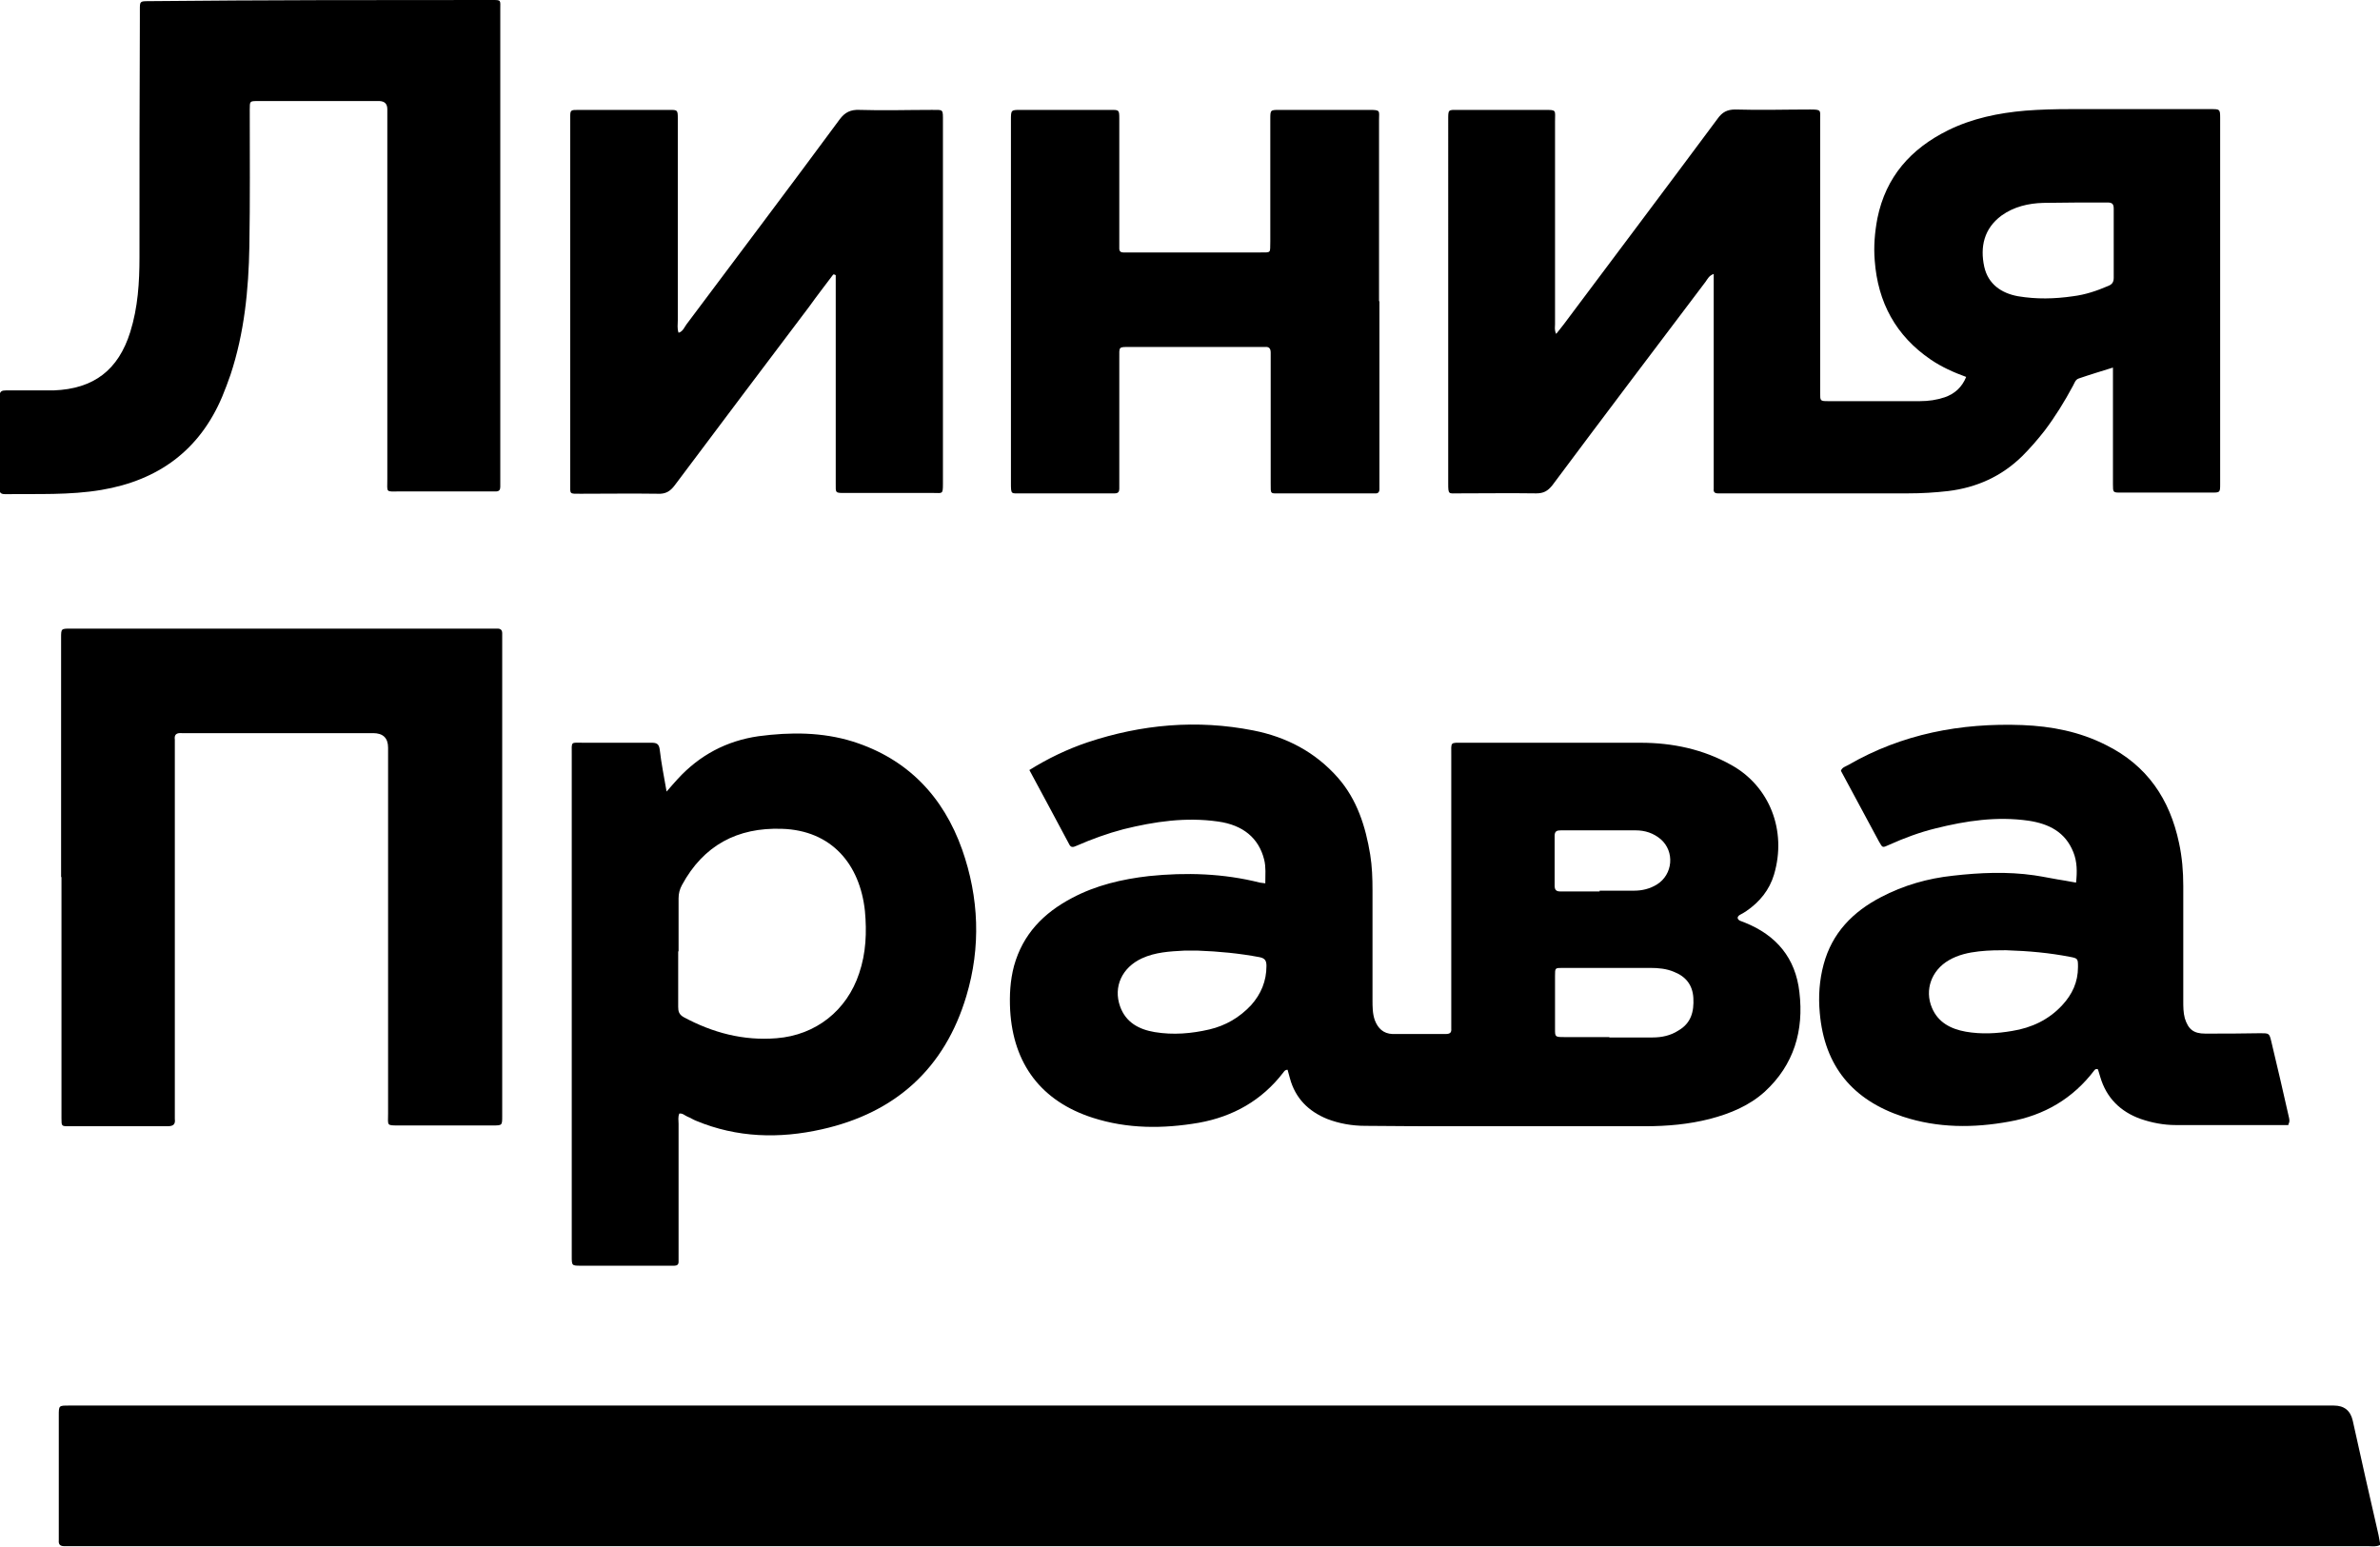
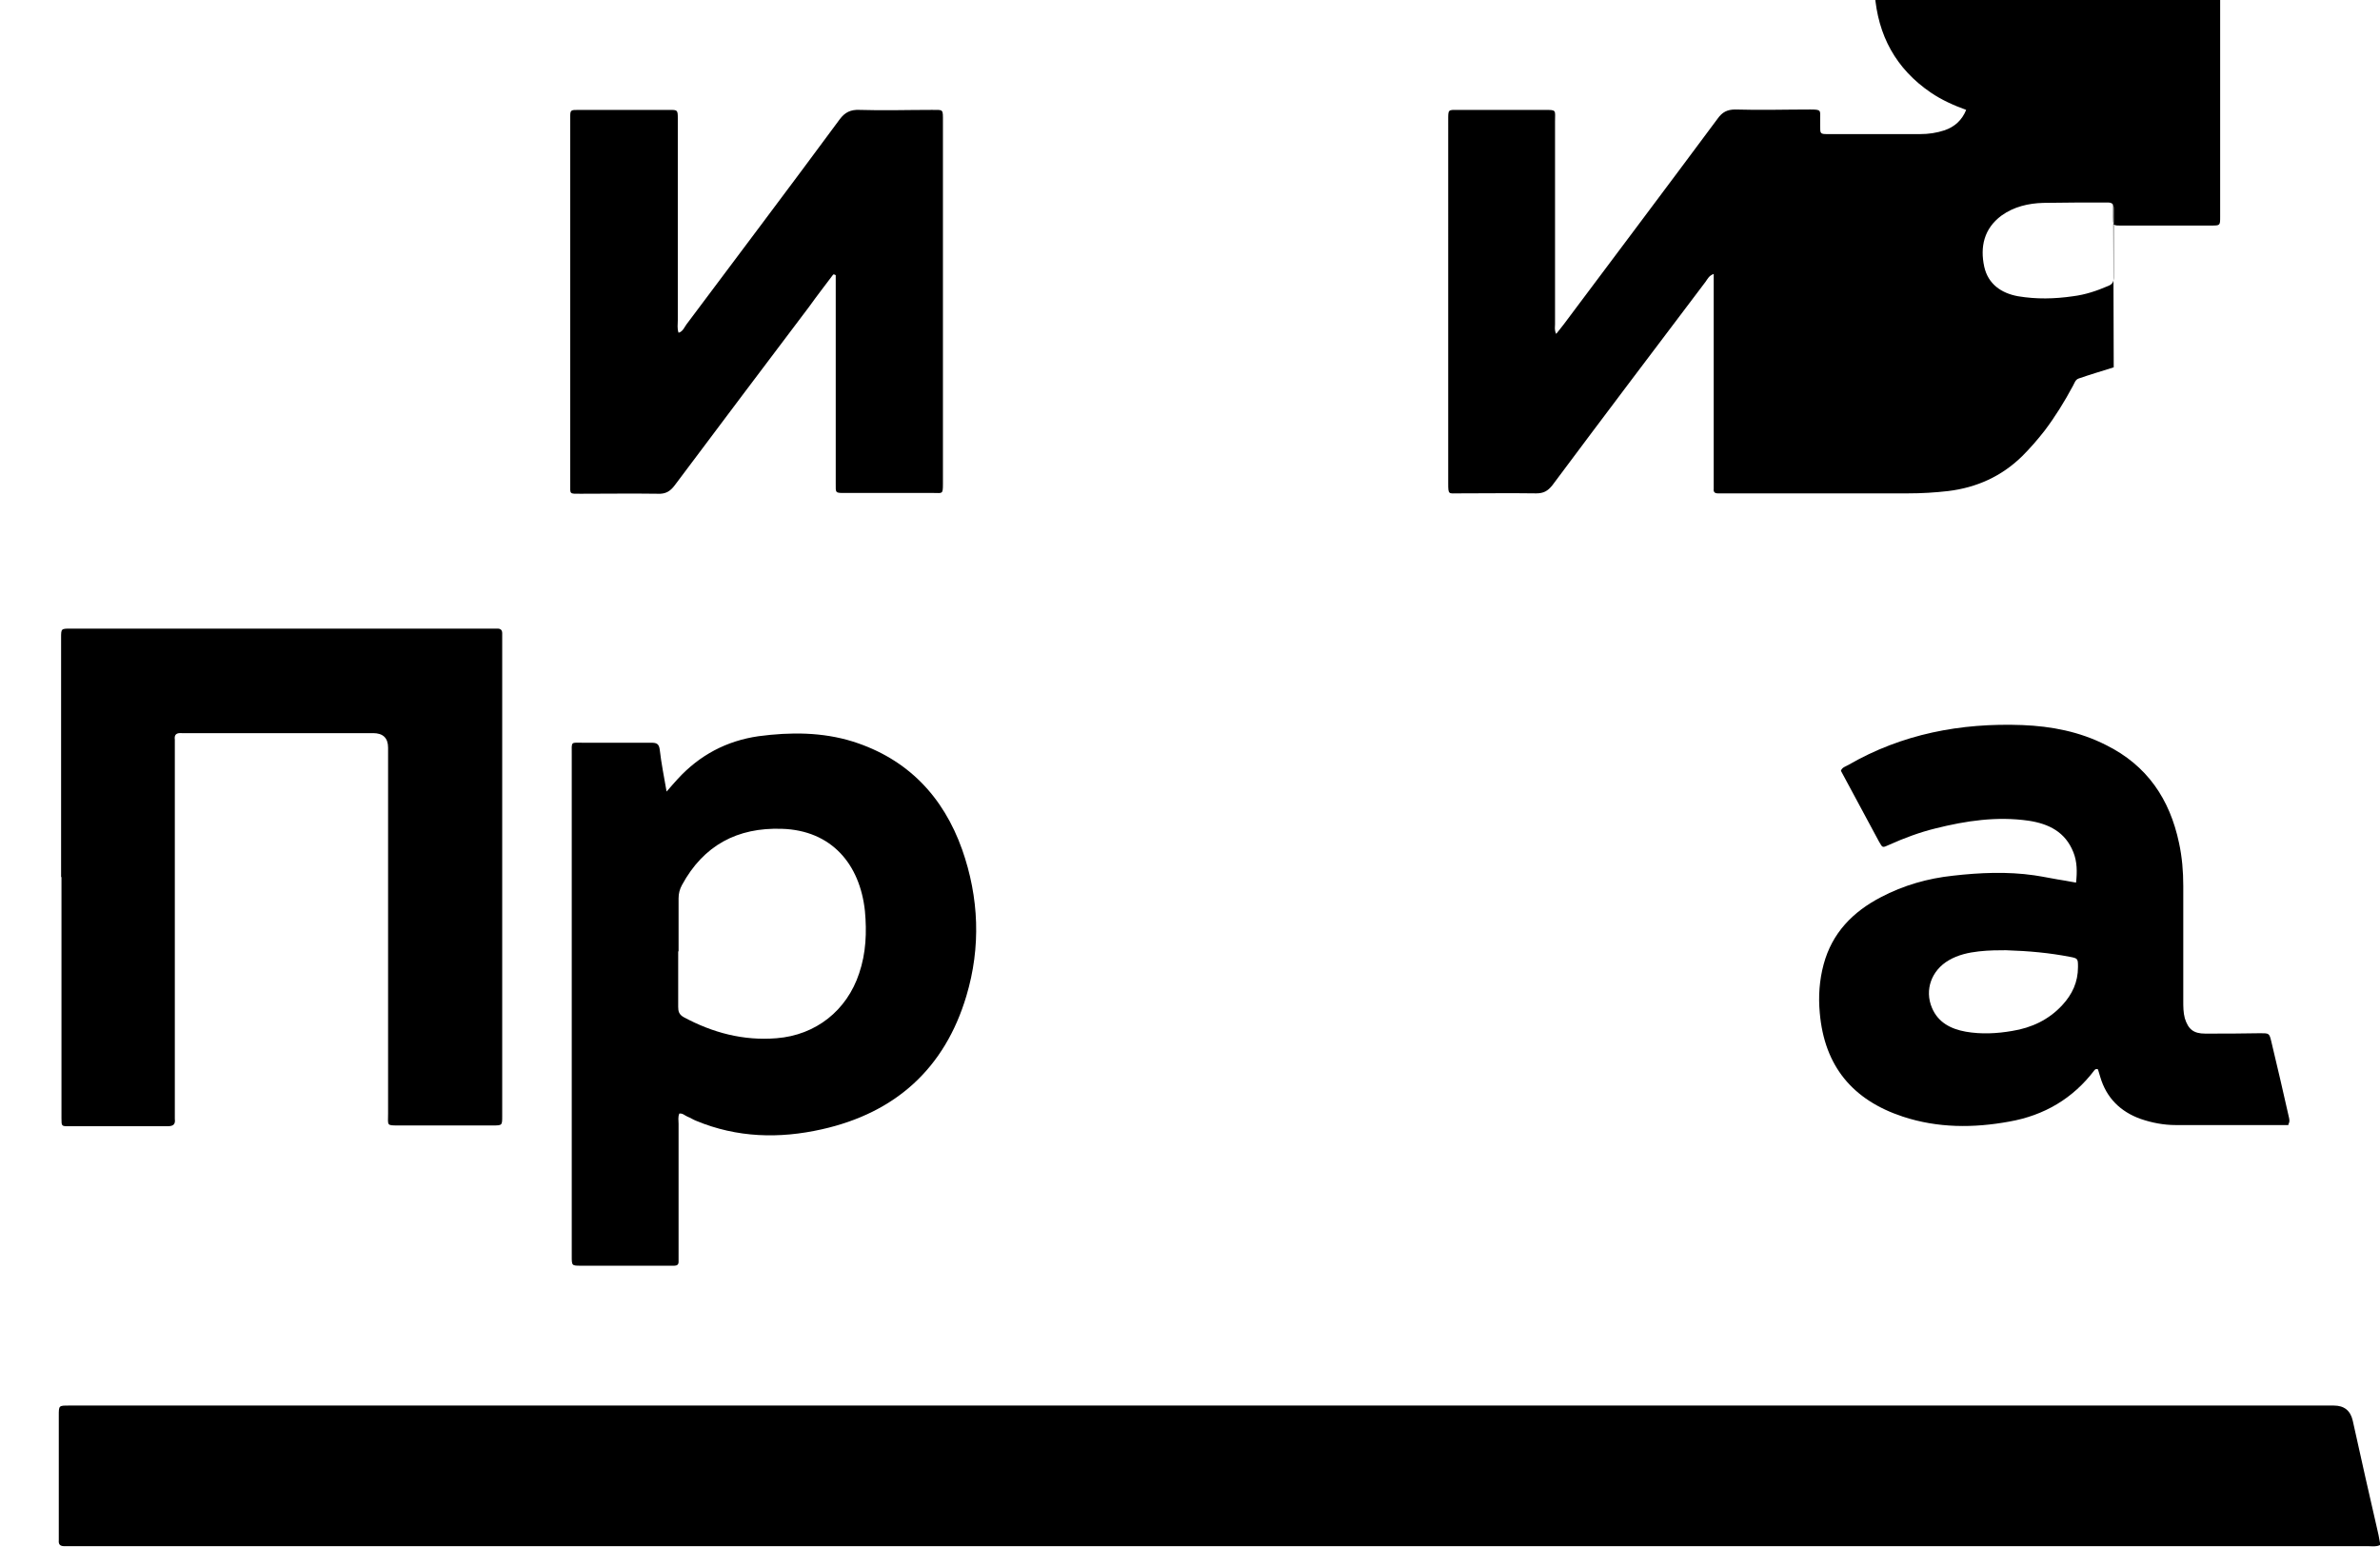
<svg xmlns="http://www.w3.org/2000/svg" id="Layer_2" data-name="Layer 2" viewBox="0 0 61.94 40.25">
  <g id="Layer_1-2" data-name="Layer 1">
    <g>
      <path d="m61.94,40.21c-.1.05-.2.03-.29.03-19.93,0-39.87,0-59.8,0-.06,0-.11,0-.17,0-.11,0-.16-.04-.15-.15,0-.11,0-.23,0-.34,0-.97,0-1.94,0-2.91,0-.26,0-.26.26-.26h58.95q.4,0,.49.39c.22.99.44,1.98.67,2.97.02.09.03.18.05.27" />
-       <path d="m41.63,23.18c.3,0,.6,0,.9,0,.21,0,.41-.05.59-.16.42-.26.47-.86.1-1.18-.19-.16-.41-.23-.65-.23-.65,0-1.3,0-1.95,0-.1,0-.16.02-.16.14,0,.43,0,.87,0,1.3,0,.11.04.15.15.15.34,0,.68,0,1.02,0m.25,3.8c.38,0,.75,0,1.13,0,.24,0,.47-.05.67-.18.33-.19.41-.49.39-.85-.02-.34-.2-.56-.51-.68-.19-.08-.4-.1-.61-.1-.76,0-1.53,0-2.29,0-.19,0-.19,0-.19.21,0,.46,0,.92,0,1.38,0,.2,0,.21.23.21.4,0,.79,0,1.19,0m-10.7-2.25c-.12,0-.25,0-.37,0-.38.02-.75.04-1.1.2-.52.24-.75.74-.57,1.25.15.42.49.6.9.67.48.08.96.04,1.43-.07.42-.1.78-.31,1.08-.63.26-.29.4-.63.4-1.02,0-.13-.03-.2-.18-.23-.53-.1-1.06-.15-1.6-.17m1.75-1.75c0-.23.02-.42-.03-.62-.14-.56-.55-.9-1.2-.99-.84-.12-1.65,0-2.46.2-.42.11-.83.26-1.22.43-.09.04-.15.06-.2-.05-.34-.64-.68-1.27-1.03-1.92.48-.3.98-.54,1.51-.72,1.41-.47,2.85-.6,4.32-.31.86.17,1.61.56,2.2,1.23.5.57.72,1.27.84,2,.05.31.06.62.06.93,0,.95,0,1.9,0,2.85,0,.18,0,.36.06.53.08.21.22.35.46.36.46,0,.92,0,1.38,0,.11,0,.16-.03.15-.14,0-.07,0-.13,0-.2,0-2.31,0-4.61,0-6.92,0-.35-.04-.32.32-.32,1.54,0,3.07,0,4.61,0,.83,0,1.63.17,2.36.58.99.55,1.45,1.7,1.11,2.85-.12.4-.37.71-.72.95-.06.04-.11.07-.17.1-.08.05-.07.11,0,.15.04.02.09.03.13.05.82.33,1.32.92,1.42,1.81.12,1-.14,1.89-.9,2.59-.41.37-.9.57-1.43.71-.55.14-1.11.19-1.68.19-1.61,0-3.22,0-4.83,0-.82,0-1.64,0-2.46-.01-.34,0-.68-.06-.99-.18-.49-.2-.83-.54-.97-1.06-.02-.07-.04-.14-.06-.22-.06,0-.08.03-.11.07-.56.73-1.31,1.15-2.2,1.31-.93.16-1.86.16-2.76-.13-1.34-.43-2.07-1.4-2.15-2.8-.02-.39,0-.77.1-1.15.23-.83.77-1.38,1.51-1.77.62-.33,1.3-.49,2-.57.97-.1,1.94-.07,2.89.17.05.01.11.01.2.03" />
-       <path d="m55.01,6.33c0-.3,0-.6,0-.9,0-.12-.04-.16-.16-.16-.55,0-1.11,0-1.67.01-.39.01-.77.1-1.09.33-.46.34-.56.82-.45,1.33.1.45.44.69.88.77.48.08.95.07,1.43,0,.32-.04.62-.14.92-.27.1-.04.14-.1.14-.21,0-.3,0-.6,0-.9m0,3.23c-.32.1-.62.19-.91.29-.09.03-.11.12-.15.19-.22.41-.46.8-.74,1.17-.18.23-.37.45-.58.66-.54.53-1.19.82-1.93.91-.35.04-.69.06-1.04.06-1.58,0-3.17,0-4.75,0-.07,0-.13,0-.2,0-.09,0-.12-.04-.11-.12,0-.08,0-.15,0-.23v-5.36c-.12.04-.16.13-.21.2-1.33,1.76-2.67,3.53-3.99,5.3-.12.15-.23.21-.42.21-.68-.01-1.36,0-2.03,0-.25,0-.26.04-.26-.26,0-1.09,0-2.18,0-3.28V3.14c0-.3-.01-.28.27-.28.74,0,1.49,0,2.23,0,.33,0,.28,0,.28.3,0,1.76,0,3.52,0,5.28,0,.07-.02.15.03.25.07-.09.13-.16.19-.24,1.34-1.79,2.68-3.57,4.01-5.36.12-.17.25-.24.46-.24.65.02,1.3,0,1.95,0,.3,0,.26.02.26.26v6.95c0,.06,0,.11,0,.17,0,.2,0,.21.2.21.8,0,1.6,0,2.4,0,.22,0,.43-.03.64-.1.26-.09.45-.26.56-.53-.33-.12-.64-.26-.92-.45-.91-.62-1.38-1.49-1.46-2.58-.03-.37,0-.73.07-1.1.22-1.08.87-1.81,1.84-2.29.63-.31,1.31-.45,2.01-.51.39-.03.77-.04,1.16-.04,1.22,0,2.45,0,3.67,0,.23,0,.24,0,.24.23v9.52c0,.23,0,.23-.23.23-.78,0-1.56,0-2.35,0-.21,0-.21,0-.21-.22,0-.92,0-1.85,0-2.77v-.29Z" />
+       <path d="m55.01,6.33c0-.3,0-.6,0-.9,0-.12-.04-.16-.16-.16-.55,0-1.11,0-1.67.01-.39.01-.77.1-1.09.33-.46.34-.56.82-.45,1.33.1.45.44.69.88.77.48.08.95.07,1.43,0,.32-.04.62-.14.92-.27.1-.04.14-.1.14-.21,0-.3,0-.6,0-.9m0,3.23c-.32.1-.62.19-.91.29-.09.03-.11.12-.15.19-.22.41-.46.8-.74,1.17-.18.23-.37.45-.58.66-.54.53-1.19.82-1.93.91-.35.04-.69.06-1.04.06-1.58,0-3.17,0-4.75,0-.07,0-.13,0-.2,0-.09,0-.12-.04-.11-.12,0-.08,0-.15,0-.23v-5.36c-.12.04-.16.13-.21.2-1.33,1.76-2.67,3.53-3.99,5.3-.12.15-.23.21-.42.21-.68-.01-1.36,0-2.03,0-.25,0-.26.04-.26-.26,0-1.09,0-2.18,0-3.28V3.14c0-.3-.01-.28.27-.28.74,0,1.49,0,2.23,0,.33,0,.28,0,.28.3,0,1.76,0,3.52,0,5.28,0,.07-.02.15.03.25.07-.09.13-.16.19-.24,1.34-1.79,2.68-3.57,4.01-5.36.12-.17.25-.24.46-.24.65.02,1.3,0,1.95,0,.3,0,.26.02.26.26c0,.06,0,.11,0,.17,0,.2,0,.21.2.21.8,0,1.6,0,2.4,0,.22,0,.43-.03.64-.1.26-.09.45-.26.56-.53-.33-.12-.64-.26-.92-.45-.91-.62-1.38-1.49-1.46-2.58-.03-.37,0-.73.07-1.1.22-1.08.87-1.81,1.84-2.29.63-.31,1.31-.45,2.01-.51.39-.03.77-.04,1.16-.04,1.22,0,2.45,0,3.67,0,.23,0,.24,0,.24.23v9.52c0,.23,0,.23-.23.23-.78,0-1.56,0-2.35,0-.21,0-.21,0-.21-.22,0-.92,0-1.85,0-2.77v-.29Z" />
      <path d="m1.59,22.82v-6.22c0-.24,0-.24.25-.24,2.23,0,4.47,0,6.7,0h4.18c.08,0,.15,0,.23,0,.08,0,.12.04.12.12,0,.07,0,.13,0,.2v12.37c0,.24,0,.24-.25.24-.81,0-1.62,0-2.43,0-.34,0-.29.01-.29-.31,0-3.17,0-6.35,0-9.52q0-.38-.39-.38h-4.78c-.07,0-.13,0-.2,0-.13-.01-.2.03-.18.17,0,.07,0,.13,0,.2v9.47c0,.07,0,.13,0,.2.02.15-.05.19-.19.19-.86,0-1.71,0-2.57,0-.19,0-.19,0-.19-.21,0-1.17,0-2.34,0-3.5v-2.77Z" />
-       <path d="m13.02,6.4v6.04c0,.08,0,.15,0,.23,0,.08-.03.12-.12.12-.16,0-.32,0-.48,0-.68,0-1.36,0-2.03,0-.36,0-.31.04-.31-.32,0-1.86,0-3.73,0-5.59v-3.9s0-.09,0-.14q0-.2-.2-.21h-.03c-1.05,0-2.09,0-3.14,0-.21,0-.21,0-.21.22,0,1.19.01,2.37-.01,3.56-.02,1.13-.13,2.25-.49,3.34-.07.2-.14.39-.22.58-.59,1.39-1.66,2.17-3.14,2.42-.83.14-1.67.1-2.51.11-.11,0-.15-.04-.14-.15,0-.8,0-1.6,0-2.4,0-.13.06-.15.17-.15.41,0,.83,0,1.24,0,1.04-.04,1.68-.53,1.99-1.52.2-.64.24-1.29.24-1.95,0-2.07,0-4.14.01-6.21,0-.08,0-.15,0-.23,0-.21,0-.22.22-.22C6.85,0,9.83,0,12.81,0,13.05,0,13.02,0,13.02.24v6.16" />
      <path d="m17.65,24.76c0,.48,0,.96,0,1.44,0,.12.02.2.14.27.76.41,1.56.62,2.42.55,1.02-.08,1.83-.72,2.15-1.69.18-.53.2-1.07.15-1.62-.13-1.22-.87-2.1-2.16-2.14-1.16-.04-2.04.43-2.6,1.46-.06.11-.09.22-.09.35,0,.46,0,.92,0,1.38m-.32-4.15c.12-.14.21-.24.3-.34.57-.62,1.27-.99,2.1-1.11.83-.11,1.66-.11,2.46.14,1.42.45,2.35,1.43,2.84,2.81.44,1.25.49,2.54.11,3.81-.56,1.88-1.84,3.04-3.76,3.47-1.11.25-2.21.22-3.27-.22-.08-.03-.15-.08-.23-.11-.07-.03-.12-.09-.21-.08-.04.09-.02.18-.02.27,0,1.13,0,2.26,0,3.39,0,.07,0,.13,0,.2,0,.07-.04.1-.11.1-.05,0-.09,0-.14,0-.76,0-1.53,0-2.29,0-.24,0-.24,0-.24-.25,0-.86,0-1.71,0-2.57,0-3.49,0-6.99,0-10.48,0-.36-.04-.31.32-.31.58,0,1.17,0,1.75,0,.13,0,.2.02.22.18.04.35.11.7.18,1.1" />
      <path d="m52.2,24.73c-.17,0-.44,0-.7.03-.27.03-.54.09-.78.23-.45.26-.64.77-.44,1.24.16.38.49.55.88.62.4.07.81.05,1.21-.02.5-.08.95-.29,1.3-.67.26-.28.41-.6.41-.99,0-.22,0-.23-.22-.27-.52-.1-1.04-.15-1.66-.17m7.37,4.55c-.32,0-.66,0-1,0-.65,0-1.3,0-1.95,0-.31,0-.62-.06-.91-.16-.53-.19-.89-.55-1.05-1.09-.02-.07-.04-.14-.06-.2-.05-.02-.07,0-.09.02-.56.74-1.31,1.18-2.22,1.34-.93.17-1.86.17-2.77-.13-1.3-.43-2.04-1.31-2.16-2.7-.04-.43-.01-.85.1-1.26.22-.82.76-1.37,1.49-1.75.59-.31,1.22-.49,1.88-.56.7-.08,1.41-.11,2.11-.01.27.04.54.1.81.14.09.02.18.03.28.05.03-.28.03-.54-.07-.79-.21-.53-.64-.74-1.16-.82-.83-.12-1.63,0-2.43.2-.41.1-.81.25-1.19.42-.2.09-.18.09-.28-.08-.33-.61-.66-1.23-.99-1.84.03-.09.12-.11.19-.15,1.4-.81,2.93-1.1,4.53-1.04.76.03,1.49.17,2.18.52,1.07.53,1.66,1.41,1.9,2.55.08.37.11.74.11,1.12,0,1,0,2,0,2.99,0,.15,0,.3.04.45.09.29.23.4.53.4.48,0,.96,0,1.44-.01.22,0,.23,0,.28.21.16.66.31,1.32.46,1.98.01.05.03.11-.02.19" />
      <path d="m21.68,7.15c-.21.28-.42.55-.62.83-1.17,1.55-2.34,3.1-3.5,4.65-.12.16-.24.23-.44.22-.67-.01-1.34,0-2.01,0-.3,0-.27.02-.27-.27V3.13s0-.04,0-.06c0-.21,0-.21.23-.21.78,0,1.56,0,2.35,0,.21,0,.22,0,.22.22,0,.72,0,1.43,0,2.15,0,1.04,0,2.07,0,3.11,0,.1-.02.21.02.32.11-.03.15-.14.2-.21,1.33-1.78,2.67-3.55,3.99-5.34.14-.19.29-.26.52-.25.62.02,1.24,0,1.87,0,.32,0,.3-.03.3.31v6.92c0,.84,0,1.68,0,2.51,0,.27-.02.23-.23.23-.77,0-1.55,0-2.32,0-.26,0-.24,0-.24-.25v-5.42s-.03-.01-.05-.02" />
-       <path d="m35.9,7.84v4.69c0,.07,0,.13,0,.2,0,.08-.04.12-.12.11-.06,0-.11,0-.17,0-.75,0-1.51,0-2.26,0-.3,0-.28.04-.28-.27,0-1.07,0-2.15,0-3.22,0-.06,0-.11,0-.17,0-.11-.04-.16-.15-.15-.06,0-.11,0-.17,0h-3.31c-.34,0-.31-.02-.31.3,0,1.06,0,2.13,0,3.19,0,.07,0,.13,0,.2,0,.08-.03.12-.12.12-.05,0-.09,0-.14,0-.76,0-1.53,0-2.29,0-.27,0-.27.04-.27-.28v-7.45c0-.66,0-1.32,0-1.98,0-.27,0-.27.26-.27.78,0,1.56,0,2.34,0,.21,0,.22,0,.22.22,0,1.06,0,2.13,0,3.19,0,.07,0,.13,0,.2,0,.07.04.1.1.1.06,0,.11,0,.17,0,1.13,0,2.26,0,3.39,0,.31,0,.26.02.27-.28,0-1.06,0-2.13,0-3.19,0-.24,0-.24.25-.24.77,0,1.55,0,2.32,0,.31,0,.26.02.26.26v4.72" />
    </g>
  </g>
</svg>